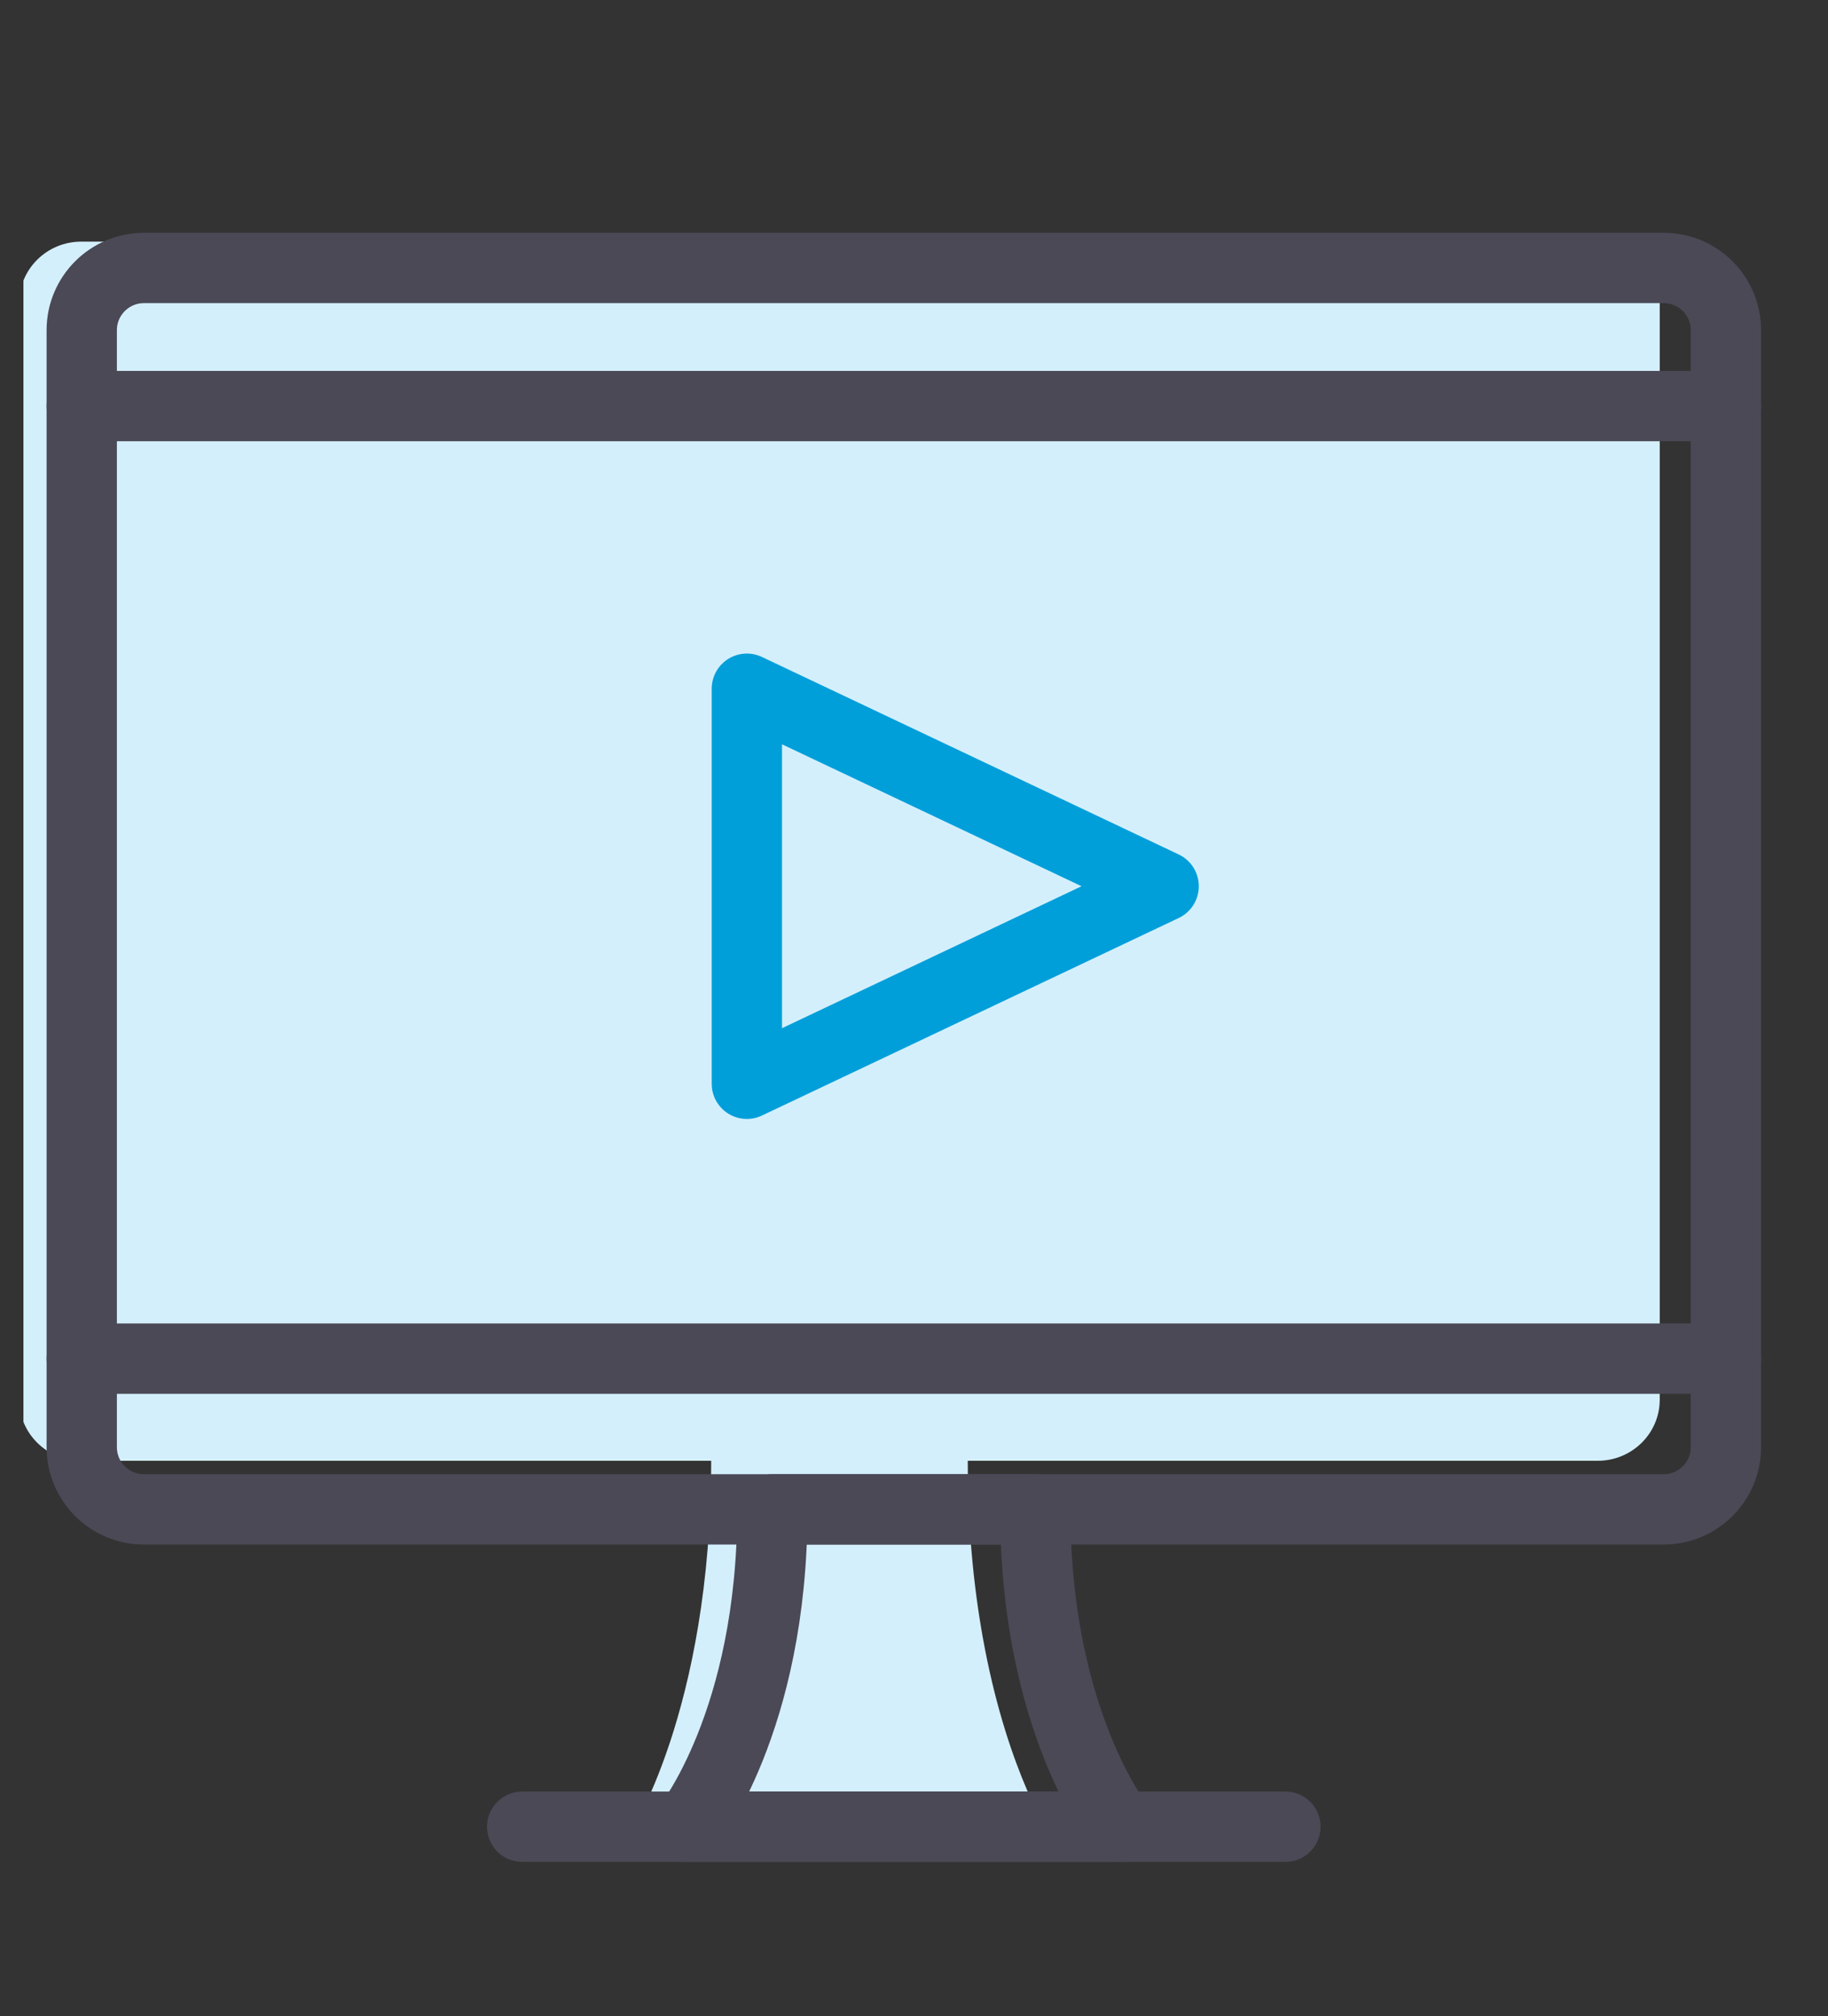
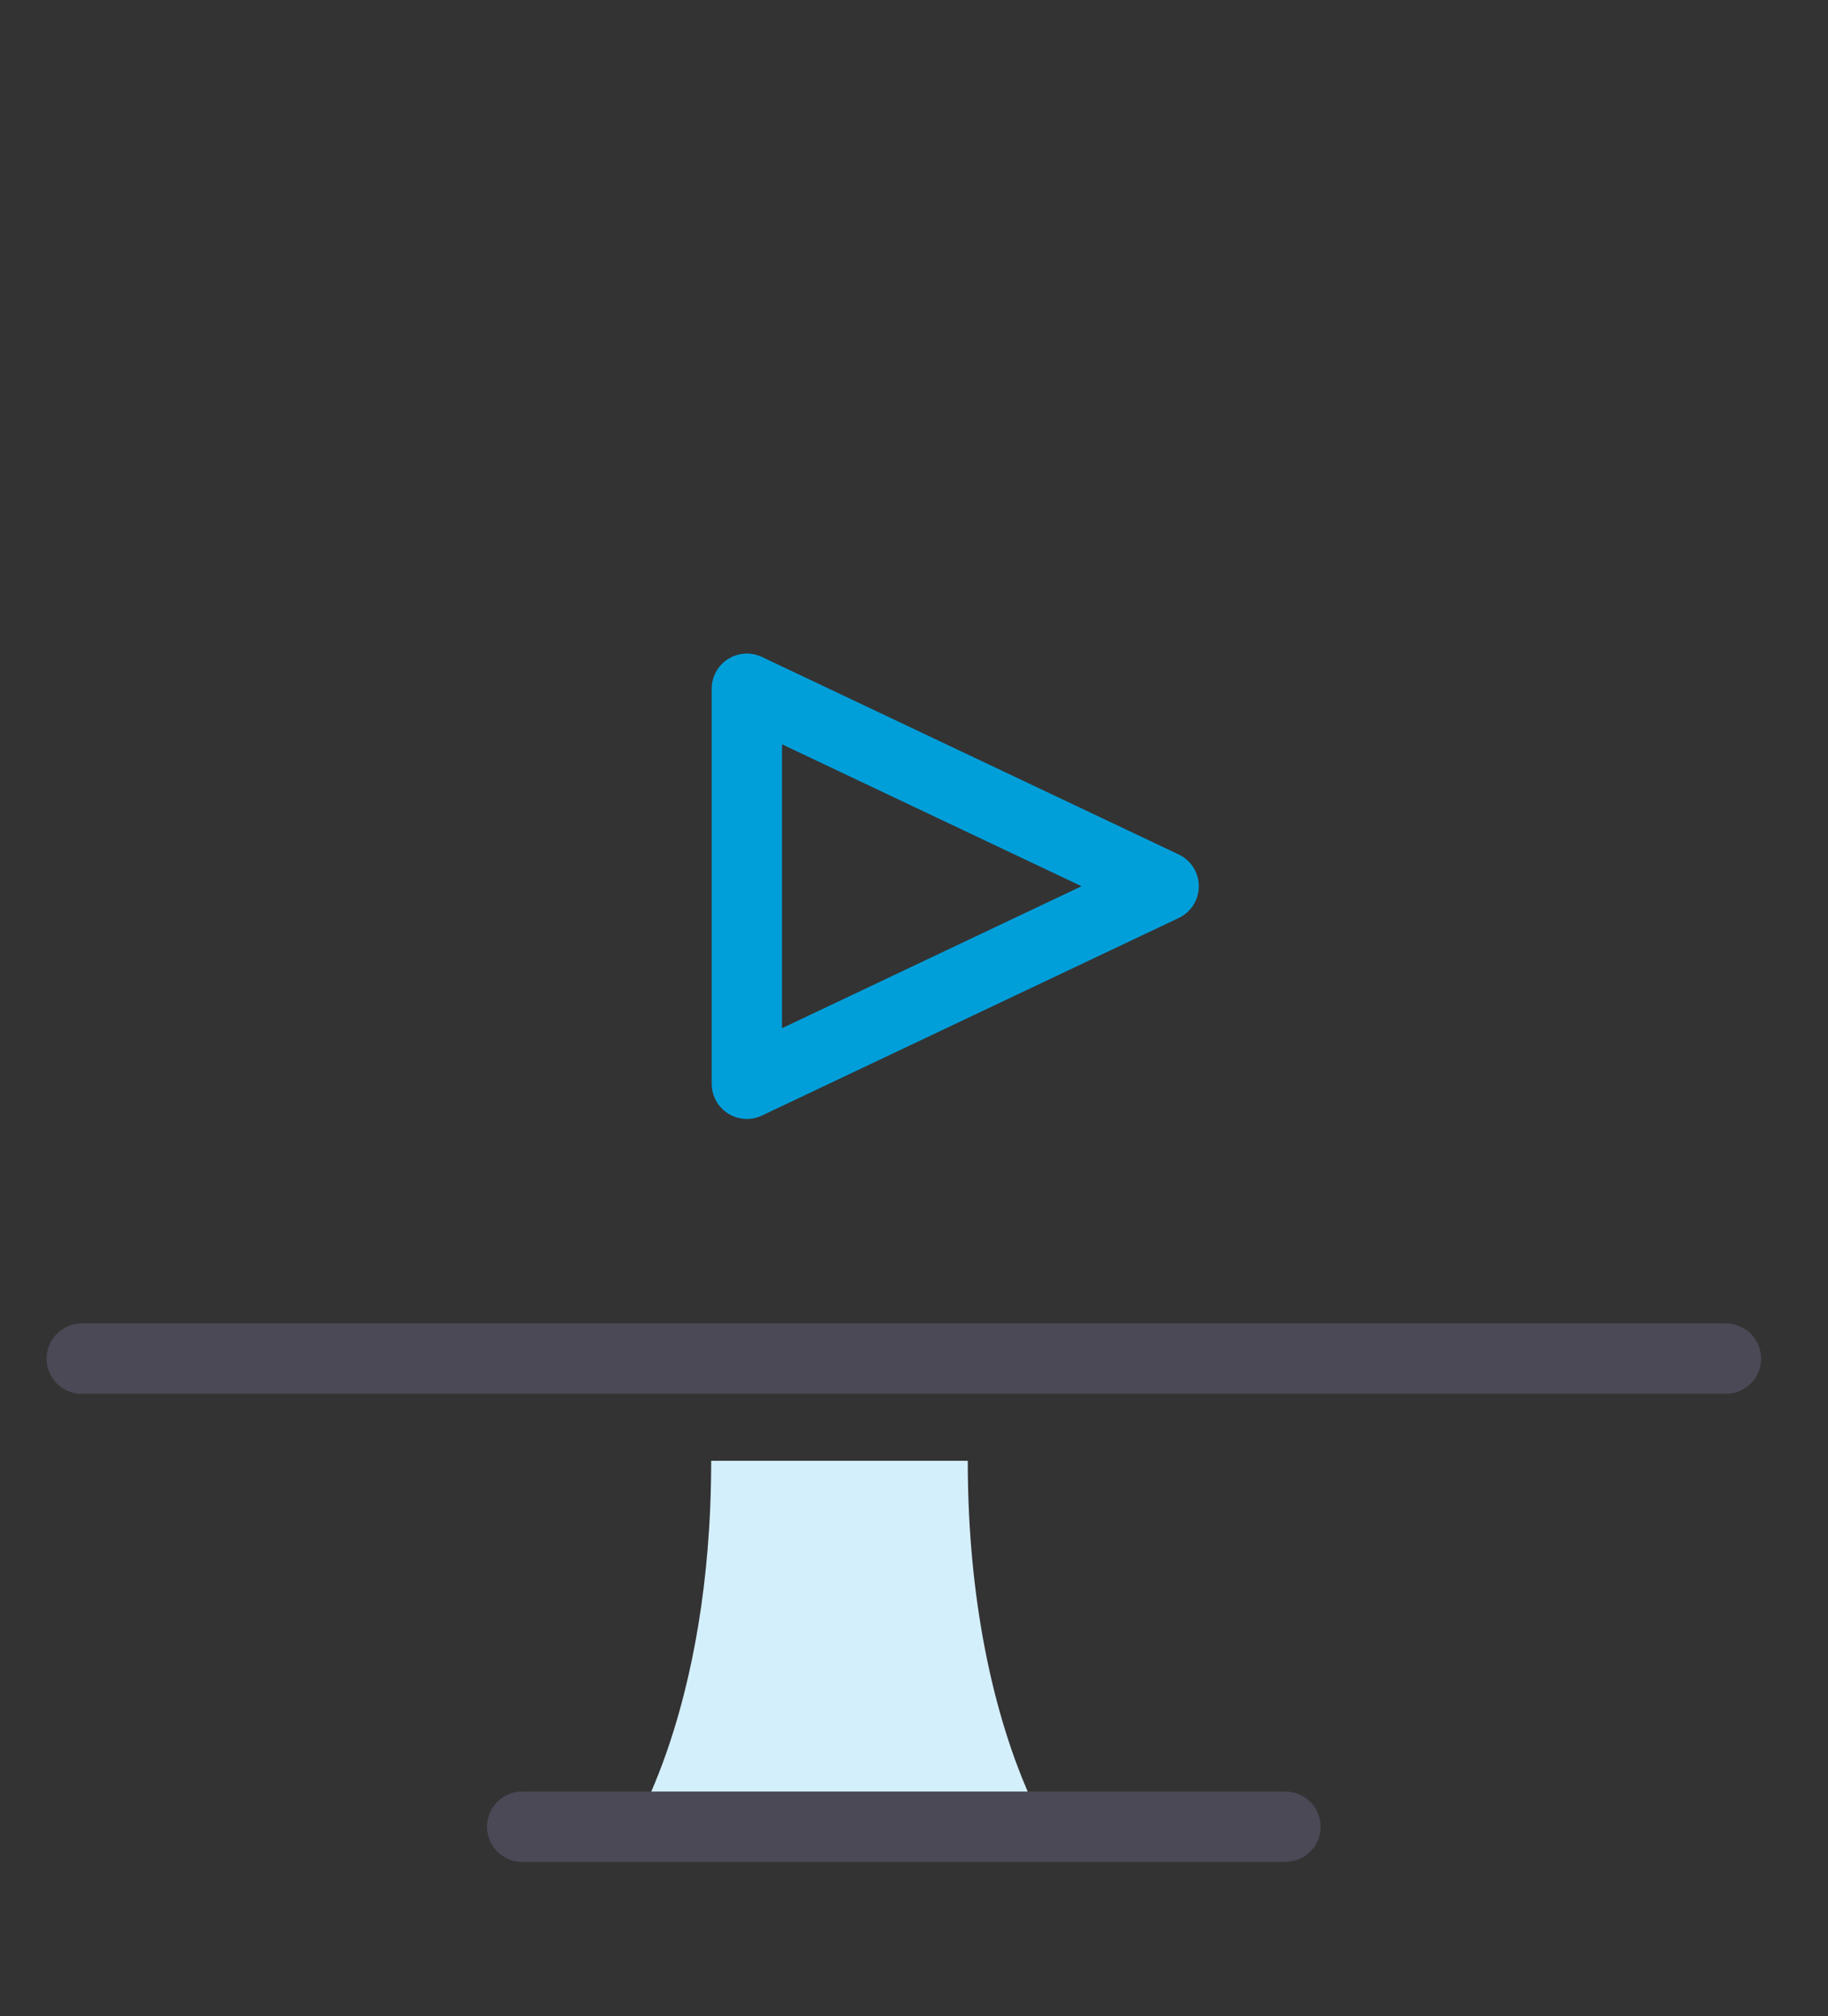
<svg xmlns="http://www.w3.org/2000/svg" width="39" height="43" viewBox="0 0 39 43" fill="none">
  <rect x="0" y="0" width="39" height="43" fill="#333333" stroke="none" />
  <g clip-path="url(#clip0_16022_382)">
-     <path d="M35.41 6.456V29.851C35.41 30.57 34.817 31.153 34.087 31.153H1.734C1.003 31.153 0.41 30.57 0.41 29.851V6.456C0.41 5.737 1.003 5.153 1.734 5.153H34.087C34.817 5.153 35.41 5.737 35.41 6.456Z" fill="#D4EFFC" />
    <path d="M22.41 39.153C22.41 39.153 21.527 37.828 21.011 35.154C20.798 34.05 20.647 32.719 20.647 31.153H15.173C15.173 36.511 13.41 39.153 13.41 39.153H22.41Z" fill="#D4EFFC" />
-     <path d="M36.822 7.041V30.863C36.822 31.595 36.227 32.189 35.495 32.189H3.07C2.338 32.189 1.744 31.595 1.744 30.863V7.041C1.744 6.309 2.338 5.715 3.07 5.715H35.495C36.227 5.715 36.822 6.309 36.822 7.041Z" stroke="#4B4956" stroke-width="1.5" stroke-linecap="round" stroke-linejoin="round" />
    <path d="M27.424 38.957H11.141" stroke="#4B4956" stroke-width="1.5" stroke-linecap="round" stroke-linejoin="round" />
-     <path d="M23.893 38.957C23.893 38.957 22.988 37.836 22.459 35.574C22.241 34.64 22.087 33.513 22.087 32.189H16.478C16.478 36.722 14.672 38.957 14.672 38.957H23.893Z" stroke="#4B4956" stroke-width="1.5" stroke-linecap="round" stroke-linejoin="round" />
    <path d="M36.822 28.975H1.744" stroke="#4B4956" stroke-width="1.5" stroke-linecap="round" stroke-linejoin="round" />
-     <path d="M36.822 8.66H1.744" stroke="#4B4956" stroke-width="1.5" stroke-linecap="round" stroke-linejoin="round" />
    <path d="M24.826 18.9L15.934 14.688V23.113L24.826 18.9Z" stroke="#009FDA" stroke-width="1.5" stroke-linecap="round" stroke-linejoin="round" />
  </g>
  <defs>
    <clipPath id="clip0_16022_382">
      <rect width="38" height="42" fill="white" transform="translate(0.5 0.349)" />
    </clipPath>
  </defs>
</svg>